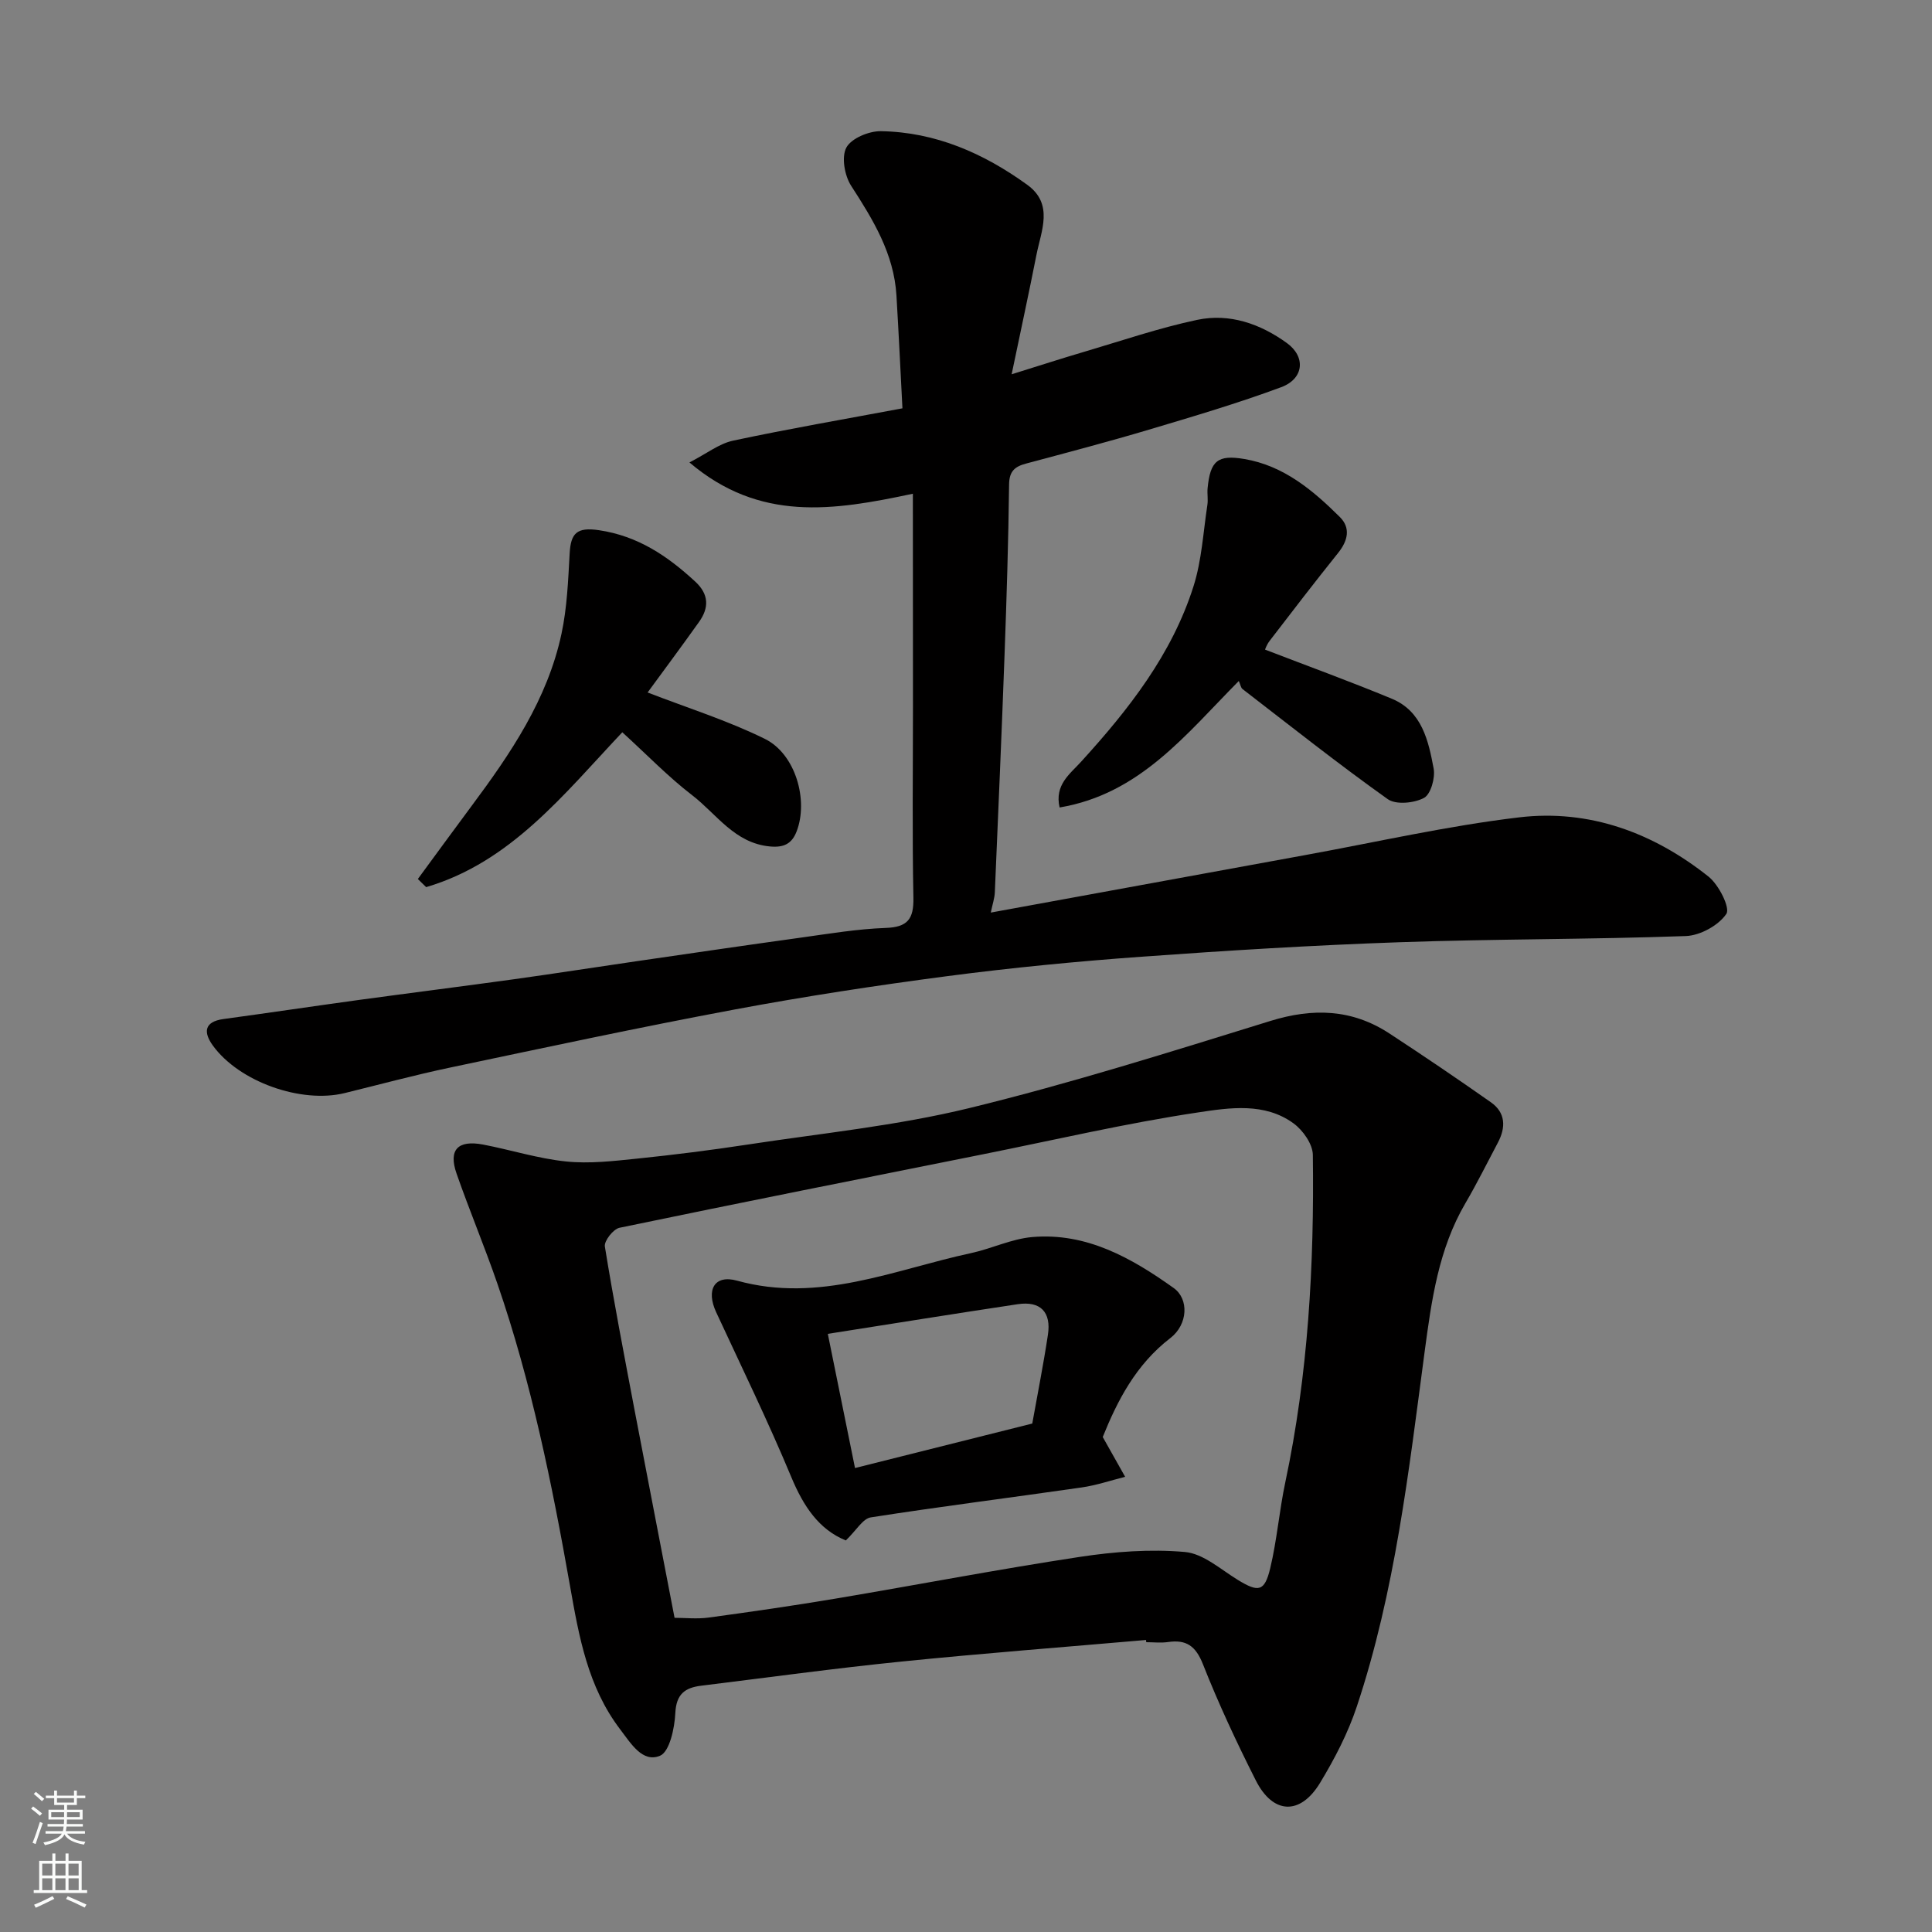
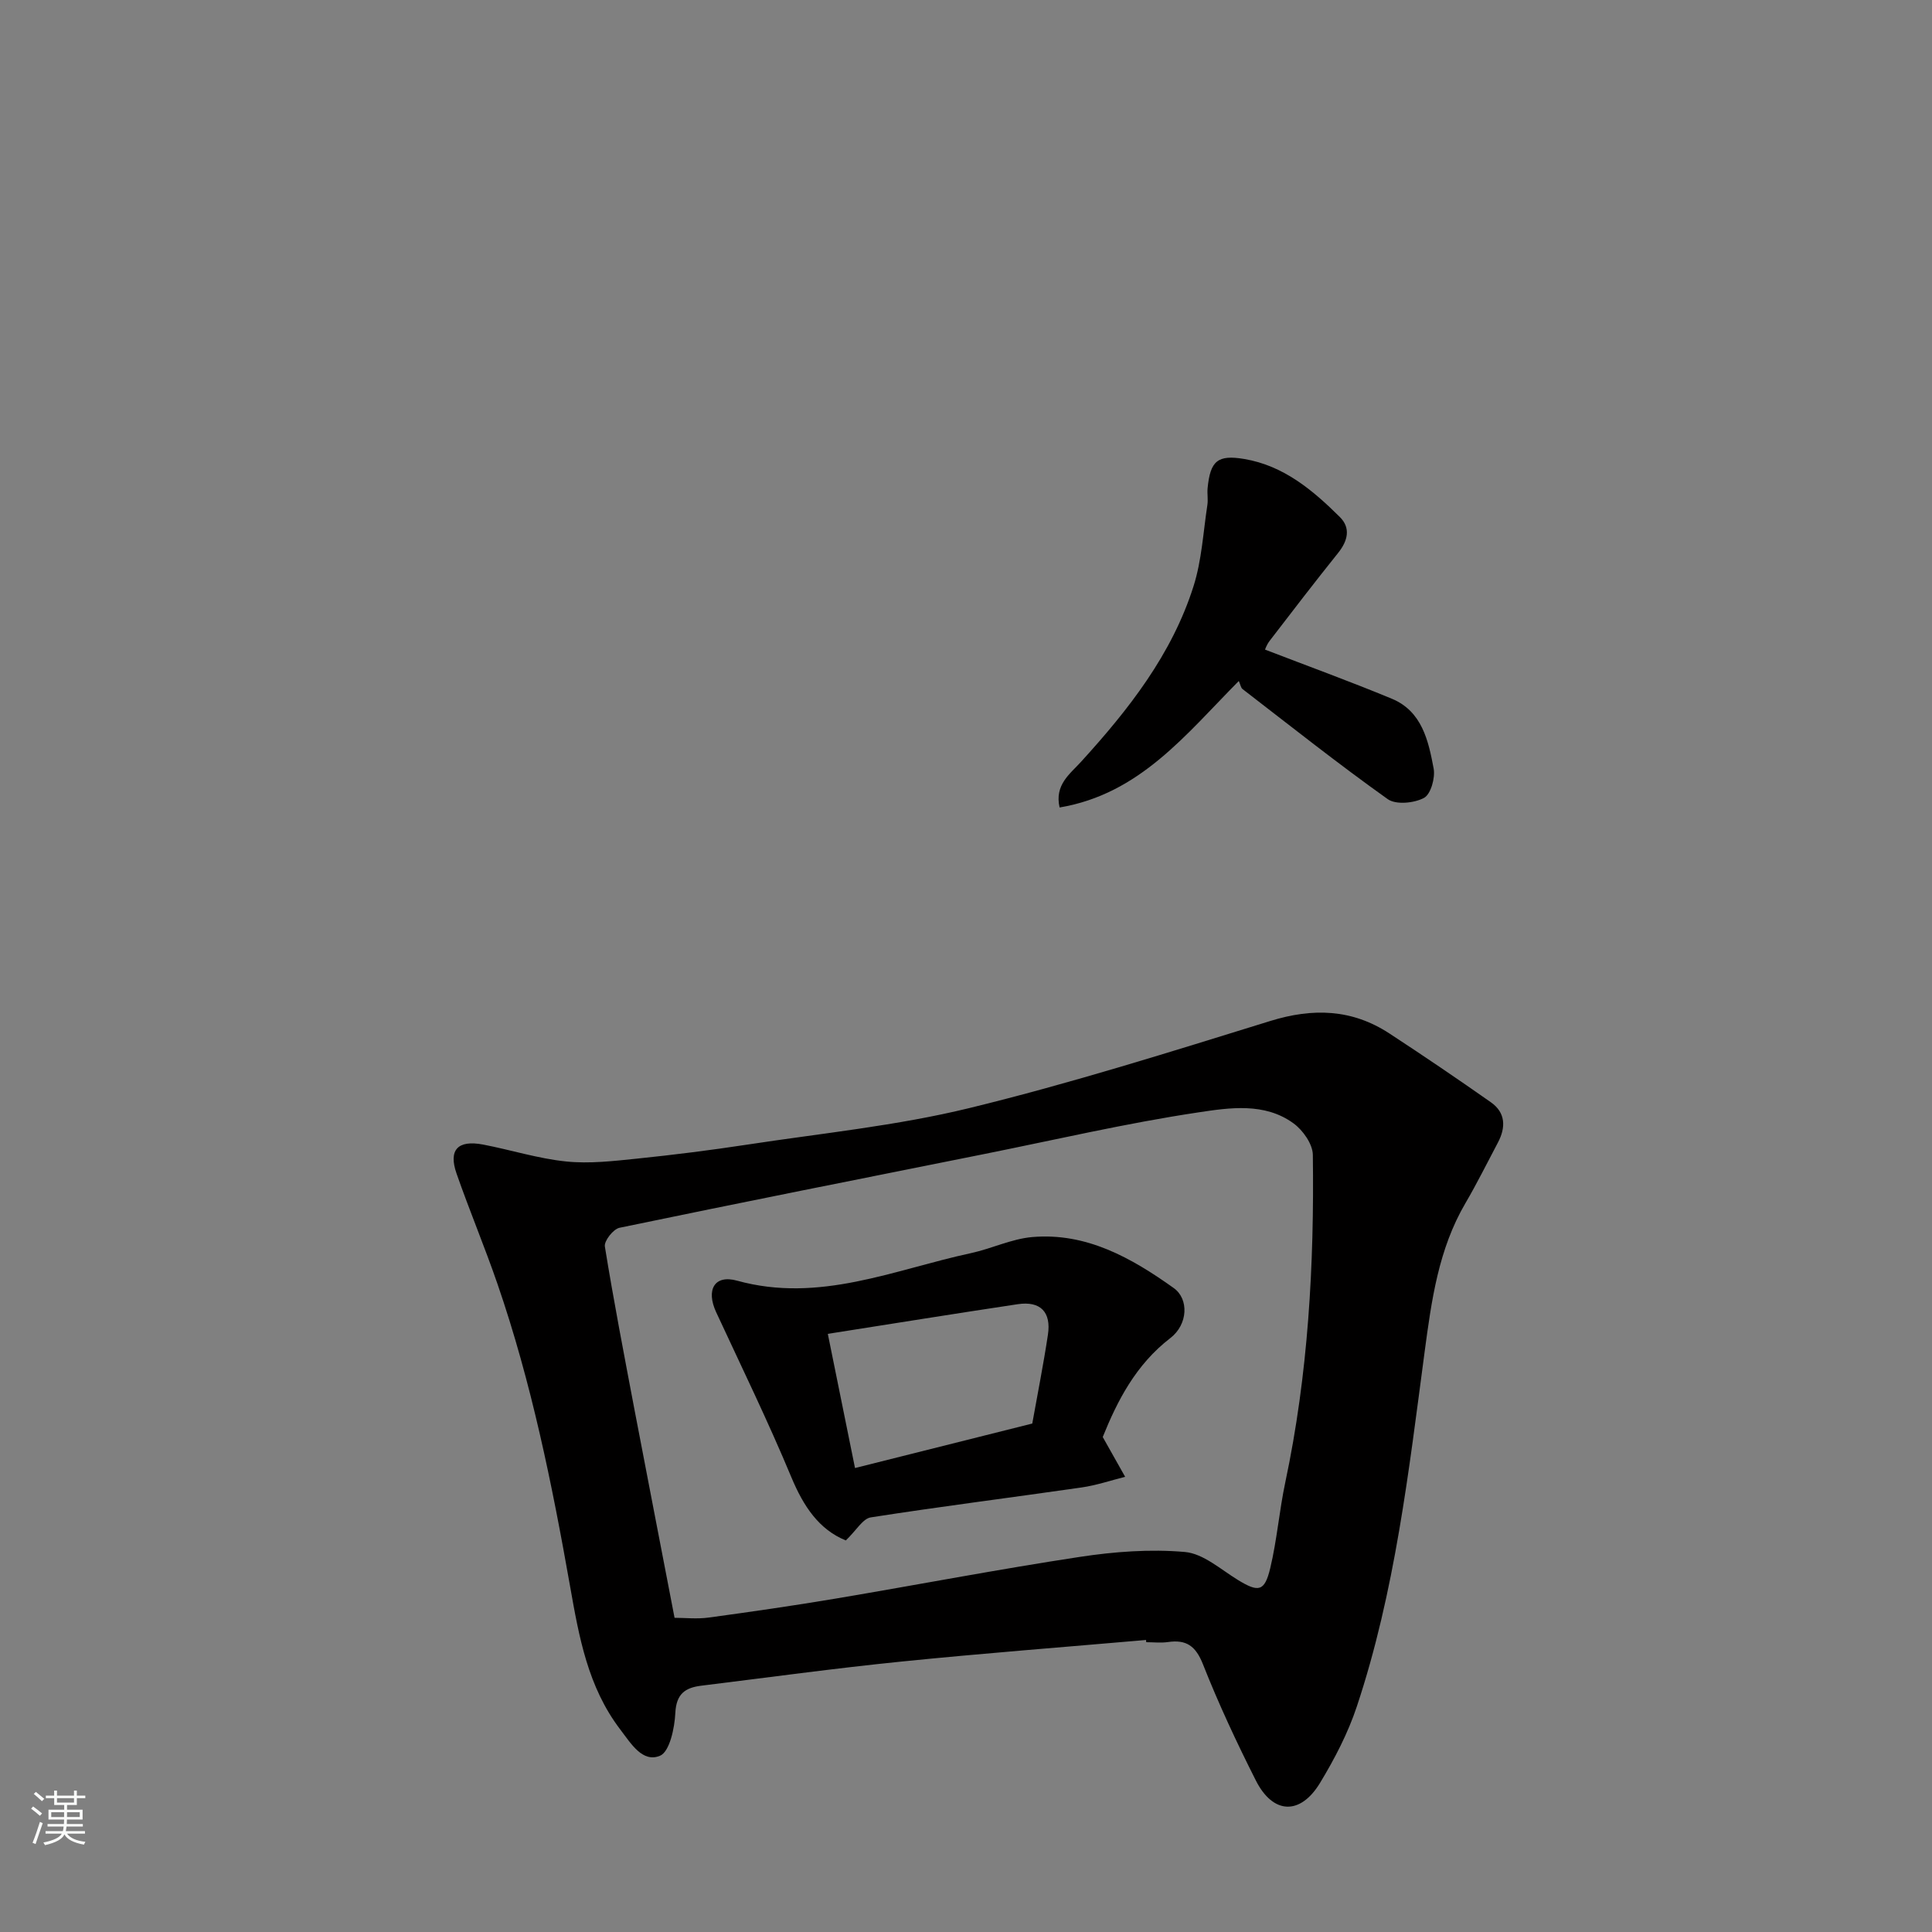
<svg xmlns="http://www.w3.org/2000/svg" enable-background="new 0 0 400 400" viewBox="0 0 400 400">
  <rect x="0" y="0" width="400" height="400" fill="#808080" stroke="none" />
  <g fill="#010000">
    <path d="m237.27 339.54c-16.89 1.47-33.79 2.76-50.65 4.47-13.85 1.4-27.64 3.3-41.46 5-3.32.41-5.15 1.71-5.34 5.64-.15 3.14-1.19 8.06-3.19 8.87-3.61 1.46-5.95-2.48-8.22-5.46-6.71-8.8-8.54-19.22-10.38-29.63-3.74-21.18-8.01-42.23-15.03-62.6-2.65-7.69-5.8-15.19-8.48-22.87-1.71-4.9.26-6.99 5.5-5.99 5.75 1.1 11.4 2.91 17.19 3.5 4.83.5 9.81-.09 14.69-.59 7.65-.79 15.29-1.75 22.89-2.91 15.33-2.34 30.87-3.89 45.88-7.55 20.99-5.12 41.65-11.64 62.31-18.03 8.84-2.74 16.93-2.49 24.67 2.57 7.09 4.64 14.1 9.39 21.03 14.26 3.06 2.15 3.11 5.2 1.44 8.35-2.22 4.18-4.32 8.44-6.71 12.52-5.59 9.54-7.03 20.13-8.46 30.82-3.29 24.73-6.11 49.59-14.04 73.42-1.83 5.51-4.59 10.81-7.61 15.8-4.1 6.76-9.75 6.52-13.3-.52-3.97-7.86-7.71-15.86-10.94-24.04-1.5-3.79-3.44-5.16-7.25-4.6-1.47.21-2.99.03-4.49.03-.02-.15-.03-.3-.05-.46zm-97.61-4.59c2.15 0 4.65.28 7.06-.05 8.74-1.19 17.48-2.45 26.18-3.91 16.89-2.84 33.72-6.08 50.65-8.65 7.16-1.09 14.59-1.65 21.76-1.02 3.81.33 7.42 3.61 10.98 5.79 4.26 2.6 5.53 2.45 6.7-2.44 1.4-5.85 1.87-11.91 3.12-17.79 4.74-22.36 6-45.02 5.7-67.78-.03-2.23-2.05-5.1-4-6.52-5.98-4.37-13.27-3.24-19.72-2.27-14.97 2.24-29.76 5.71-44.61 8.68-25.09 5.02-50.18 10-75.23 15.21-1.28.27-3.2 2.72-3.02 3.87 1.82 11.26 3.99 22.46 6.11 33.67 2.72 14.23 5.48 28.46 8.32 43.21z" />
-     <path d="m189 102.22c-16.55 3.53-31.71 5.88-46.26-6.48 3.56-1.82 6.14-3.89 9.04-4.51 11.48-2.45 23.06-4.44 35.06-6.69-.4-7.67-.77-15.52-1.24-23.37-.52-8.64-4.83-15.67-9.39-22.72-1.35-2.1-2.03-5.95-.98-7.9 1.04-1.92 4.68-3.43 7.15-3.39 11.29.18 21.28 4.57 30.3 11.1 5.53 4 2.89 9.5 1.9 14.53-1.56 7.92-3.28 15.81-5.13 24.7 5.76-1.79 10.34-3.28 14.97-4.64 7.8-2.3 15.52-4.95 23.46-6.63 6.69-1.41 13.05.82 18.55 4.8 3.96 2.86 3.54 7.4-1.19 9.15-8.98 3.33-18.19 6.05-27.38 8.79-8.42 2.51-16.92 4.74-25.4 7.01-2.34.62-3.51 1.57-3.54 4.34-.14 11.77-.51 23.54-.94 35.31-.6 16.37-1.31 32.74-2.01 49.11-.05 1.24-.48 2.46-.84 4.21 21.89-4 43.45-7.96 65.02-11.89 14.77-2.69 29.45-6.05 44.33-7.82 14.57-1.74 27.84 3.18 39.26 12.27 2.12 1.69 4.52 6.46 3.68 7.71-1.61 2.39-5.42 4.48-8.39 4.59-19.75.71-39.54.59-59.29 1.28-17.82.62-35.63 1.71-53.41 3-13.43.97-26.85 2.27-40.2 4.02-14.73 1.93-29.45 4.18-44.05 6.91-19.69 3.68-39.29 7.89-58.9 12.02-7.32 1.54-14.55 3.5-21.82 5.28-9 2.21-21.83-2.32-27.29-9.84-1.93-2.66-1.9-4.93 2.2-5.49 9.39-1.28 18.77-2.68 28.16-3.97 10.71-1.46 21.43-2.81 32.13-4.29 8.42-1.17 16.82-2.49 25.23-3.71 11.33-1.65 22.65-3.31 33.99-4.88 5.85-.81 11.7-1.8 17.58-2.01 4.58-.16 5.84-1.86 5.75-6.28-.26-13.16-.09-26.33-.09-39.5-.02-14.58-.02-29.18-.02-44.12z" />
-     <path d="m128.84 151.61c-12.18 12.91-23.11 26.9-40.61 32.06-.57-.56-1.15-1.12-1.72-1.68 3.7-5.03 7.38-10.09 11.11-15.1 8.12-10.9 15.73-22.12 18.63-35.67 1.16-5.42 1.38-11.06 1.69-16.62.23-4.18 1.45-5.51 6.06-4.83 8.1 1.2 14.22 5.36 19.96 10.66 2.83 2.62 2.86 5.4.78 8.32-3.76 5.28-7.63 10.48-10.66 14.62 8.2 3.18 16.55 5.79 24.3 9.62 6.36 3.15 9.03 12.73 6.55 19.15-.99 2.56-2.65 3.38-5.52 3.11-7.35-.69-11.05-6.73-16.13-10.63-4.95-3.8-9.33-8.36-14.44-13.01z" />
    <path d="m256.48 140.99c-10.99 11.1-20.51 23.4-37.1 26.19-1.08-4.68 2.12-6.91 4.41-9.43 9.85-10.81 18.84-22.24 23.32-36.39 1.7-5.36 2-11.17 2.86-16.79.18-1.14-.06-2.34.05-3.49.55-5.68 2.09-6.98 7.59-6.05 8.15 1.37 14.18 6.45 19.78 12 2.3 2.28 1.67 4.93-.34 7.44-4.81 6-9.49 12.09-14.17 18.19-.68.88-1.04 2-.95 1.84 8.8 3.39 17.59 6.58 26.22 10.16 6.26 2.59 7.59 8.69 8.67 14.45.36 1.93-.59 5.34-2 6.09-2.04 1.09-5.82 1.46-7.51.25-10.24-7.29-20.11-15.12-30.07-22.8-.33-.26-.41-.87-.76-1.66z" />
    <path d="m175.12 318.93c-5.54-2.24-8.76-7.04-11.28-13.09-4.81-11.55-10.3-22.81-15.57-34.17-2.13-4.6-.38-7.83 4.34-6.52 17.02 4.71 32.47-2.27 48.4-5.7 4.27-.92 8.39-2.95 12.69-3.33 11.24-.97 20.56 4.32 29.3 10.55 3.19 2.27 2.96 7.55-.69 10.36-7.18 5.52-11 13.05-14 20.49 1.69 3.01 3.17 5.63 4.64 8.24-3 .75-5.95 1.76-9 2.2-14.55 2.1-29.14 3.93-43.67 6.2-1.65.26-2.97 2.67-5.16 4.77zm1.9-14.99c12.69-3.18 24.65-6.18 36.7-9.21 1.11-6.21 2.32-12.27 3.24-18.38.71-4.67-1.51-7.04-6.25-6.33-12.86 1.93-25.7 4-39.32 6.14 1.92 9.52 3.72 18.39 5.63 27.78z" />
  </g>
  <path d="m6.44 374.46.42-.45c.65.47 1.27.95 1.85 1.44l-.45.49c-.65-.56-1.25-1.06-1.82-1.48m.93 7.33-.63-.26c.55-1.36 1.05-2.8 1.52-4.33.19.1.38.19.59.27-.46 1.29-.95 2.73-1.48 4.32m-.38-10.38.44-.42c.43.34 1.01.82 1.74 1.44l-.49.49c-.53-.51-1.09-1.01-1.69-1.51m2.5.35h1.72v-1.04h.59v1.04h3.52v-1.04h.59v1.04h1.75v.53h-1.75v1.42h-2.03v.97h3.22v2.03h-3.24c0 .35-.01.66-.03.93h3.32v.53h-3.37c-.03.27-.08.58-.15.94h3.96v.53h-3.71c.67.92 1.93 1.48 3.79 1.68-.13.24-.23.44-.29.59-2.13-.38-3.48-1.08-4.04-2.12-.43.97-1.77 1.72-4.03 2.23-.09-.19-.2-.37-.33-.55 2.1-.42 3.37-1.03 3.81-1.83h-3.36v-.53h3.58c.08-.29.13-.61.16-.94h-3.33v-.53h3.39c.02-.27.04-.58.04-.93h-3.23v-2.03h3.25v-.97h-2.07v-1.42h-1.73zm1.12 3.44v1h2.65c.01-.3.02-.44.01-.4v-.25-.35zm1.19-2h3.52v-.91h-3.52zm4.71 2h-2.63v.59c0 .15-.01.28-.01.4h2.64z" fill="#fafbfa" />
-   <path d="m13.56 383.74h.63v1.52h2.72v6.07h1.13v.6h-11.06v-.6h1.13v-6.07h2.73v-1.52h.63v1.52h2.1v-1.52zm-2.69 8.83.38.56c-1.24.63-2.53 1.25-3.85 1.85-.1-.21-.21-.42-.34-.63 1.36-.55 2.63-1.15 3.81-1.78m-2.13-4.27h2.1v-2.45h-2.1zm0 3.04h2.1v-2.46h-2.1zm2.72-3.04h2.1v-2.45h-2.1zm0 3.04h2.1v-2.46h-2.1zm6.07 3.6c-1.41-.71-2.7-1.3-3.86-1.78l.35-.56c1.45.62 2.75 1.19 3.88 1.72zm-1.25-9.09h-2.1v2.45h2.1zm-2.09 5.49h2.1v-2.46h-2.1z" fill="#fafbfa" />
</svg>